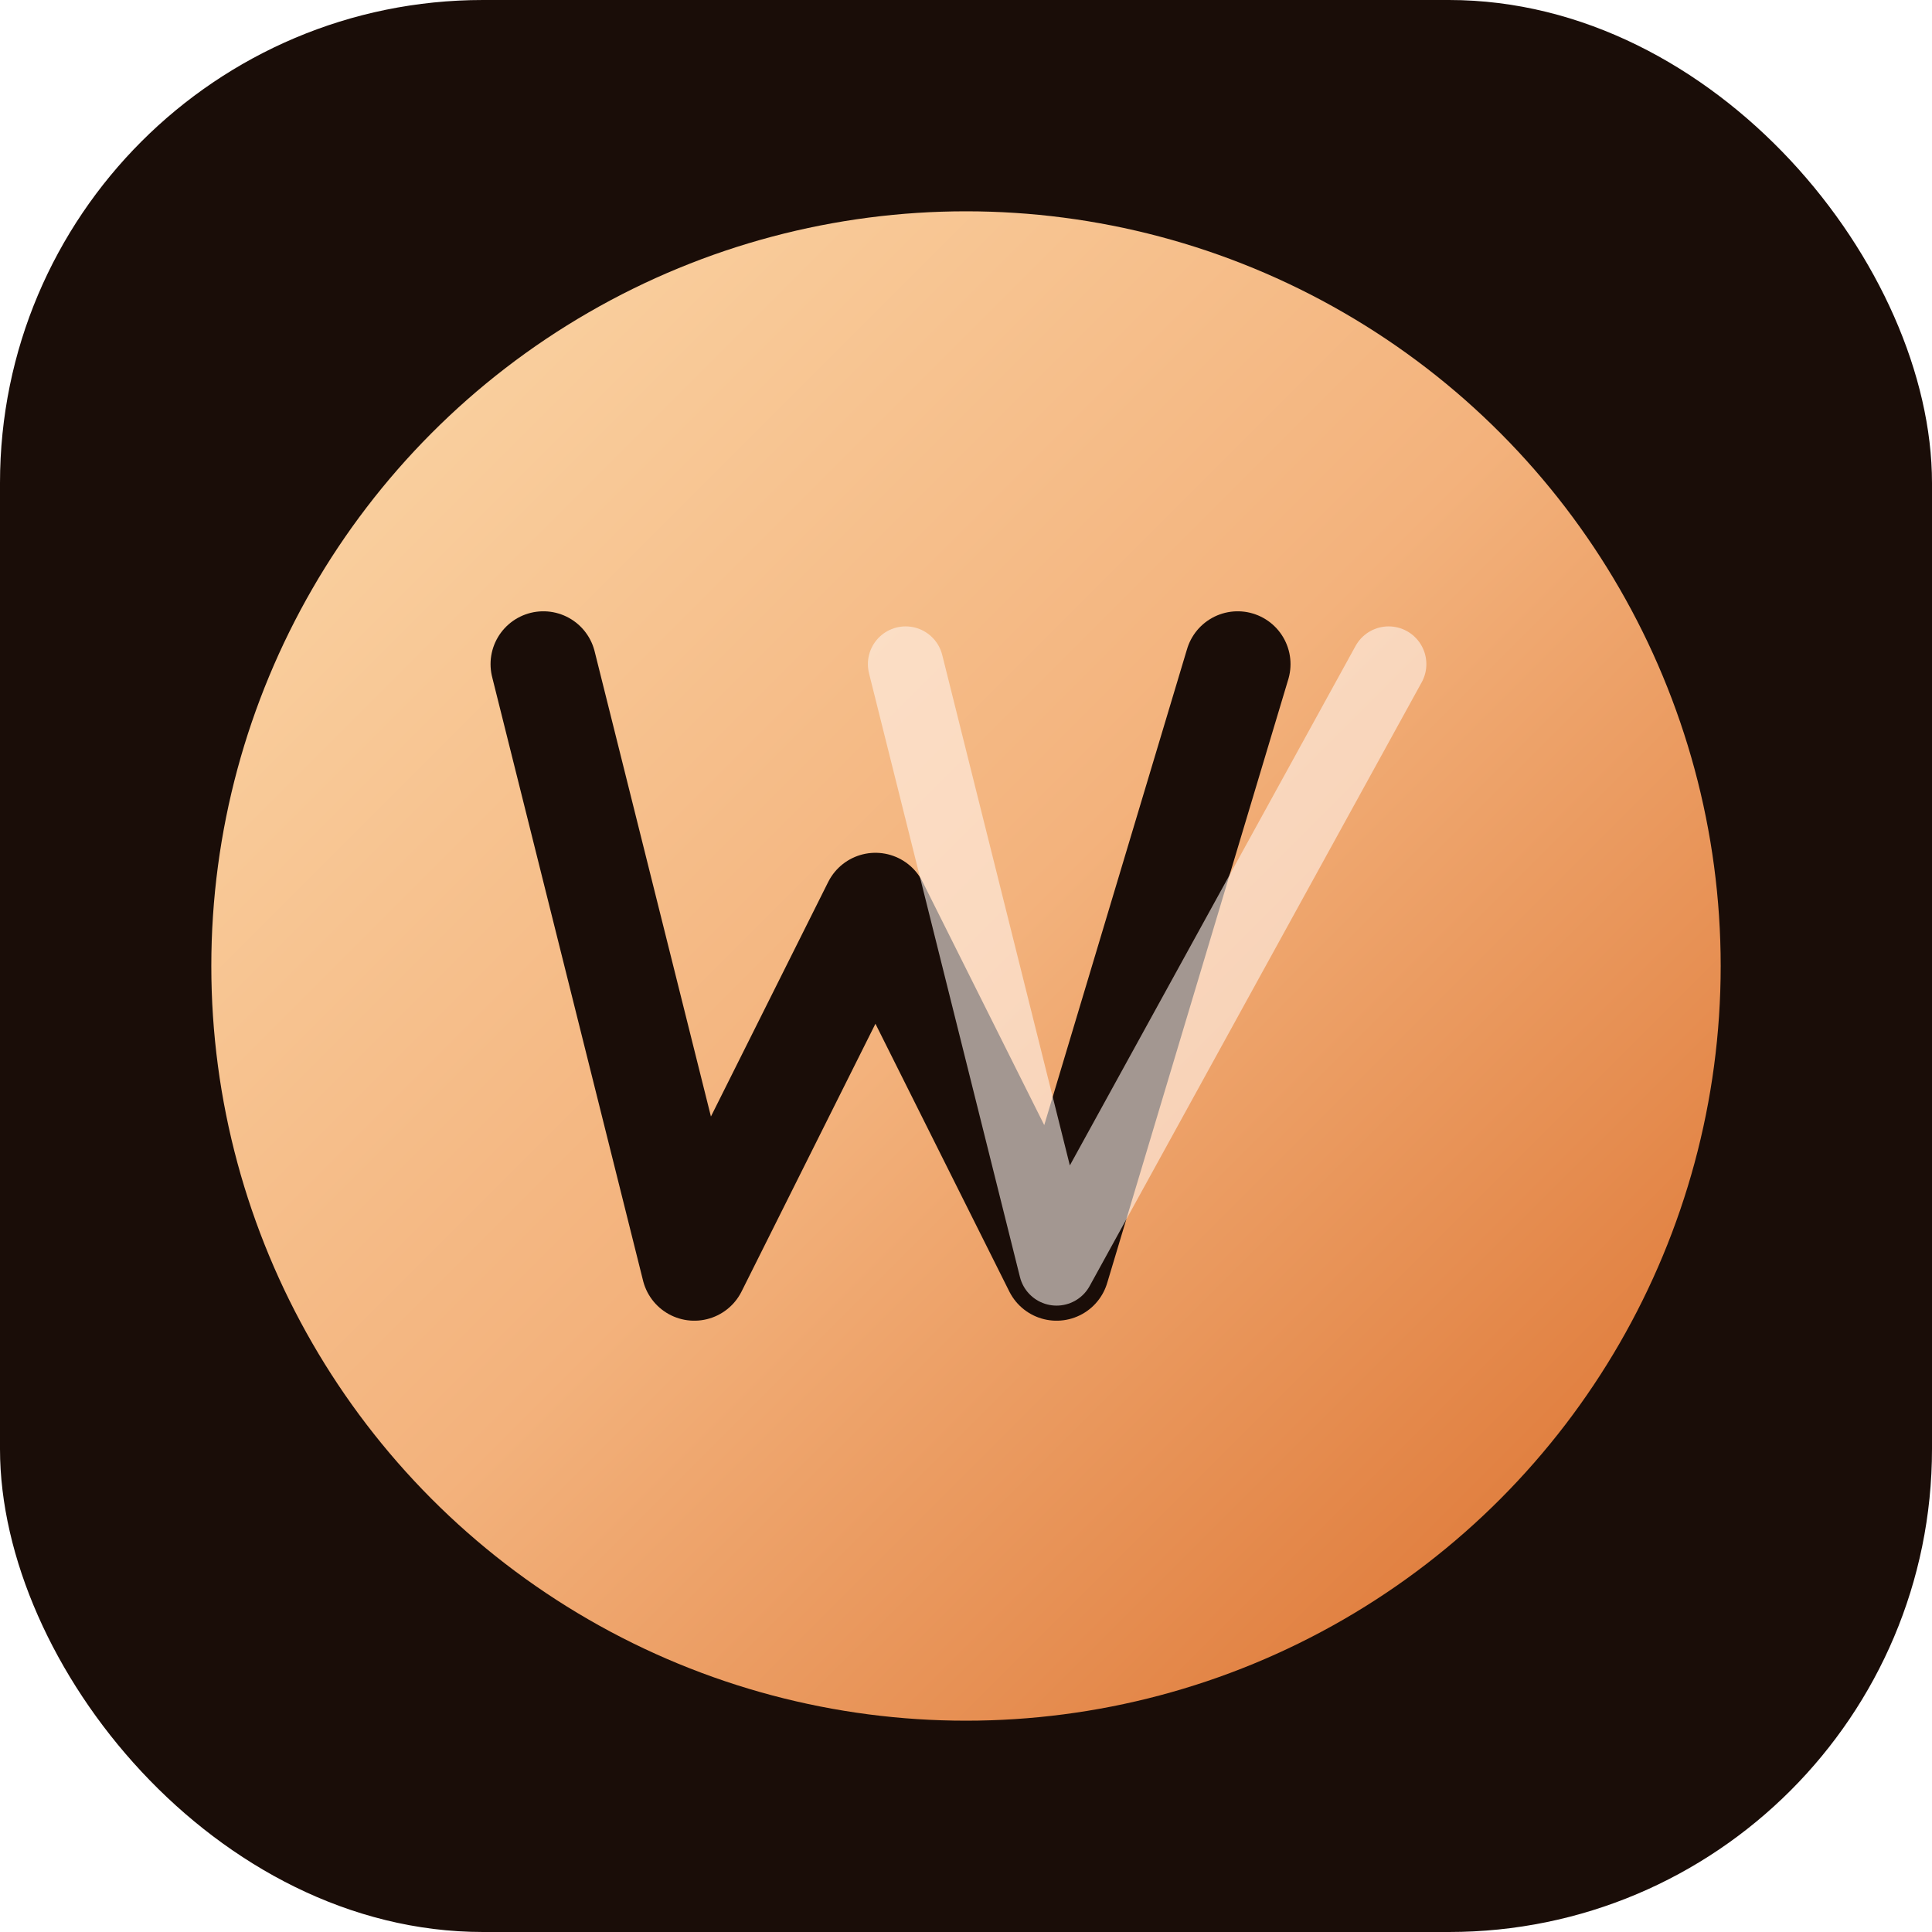
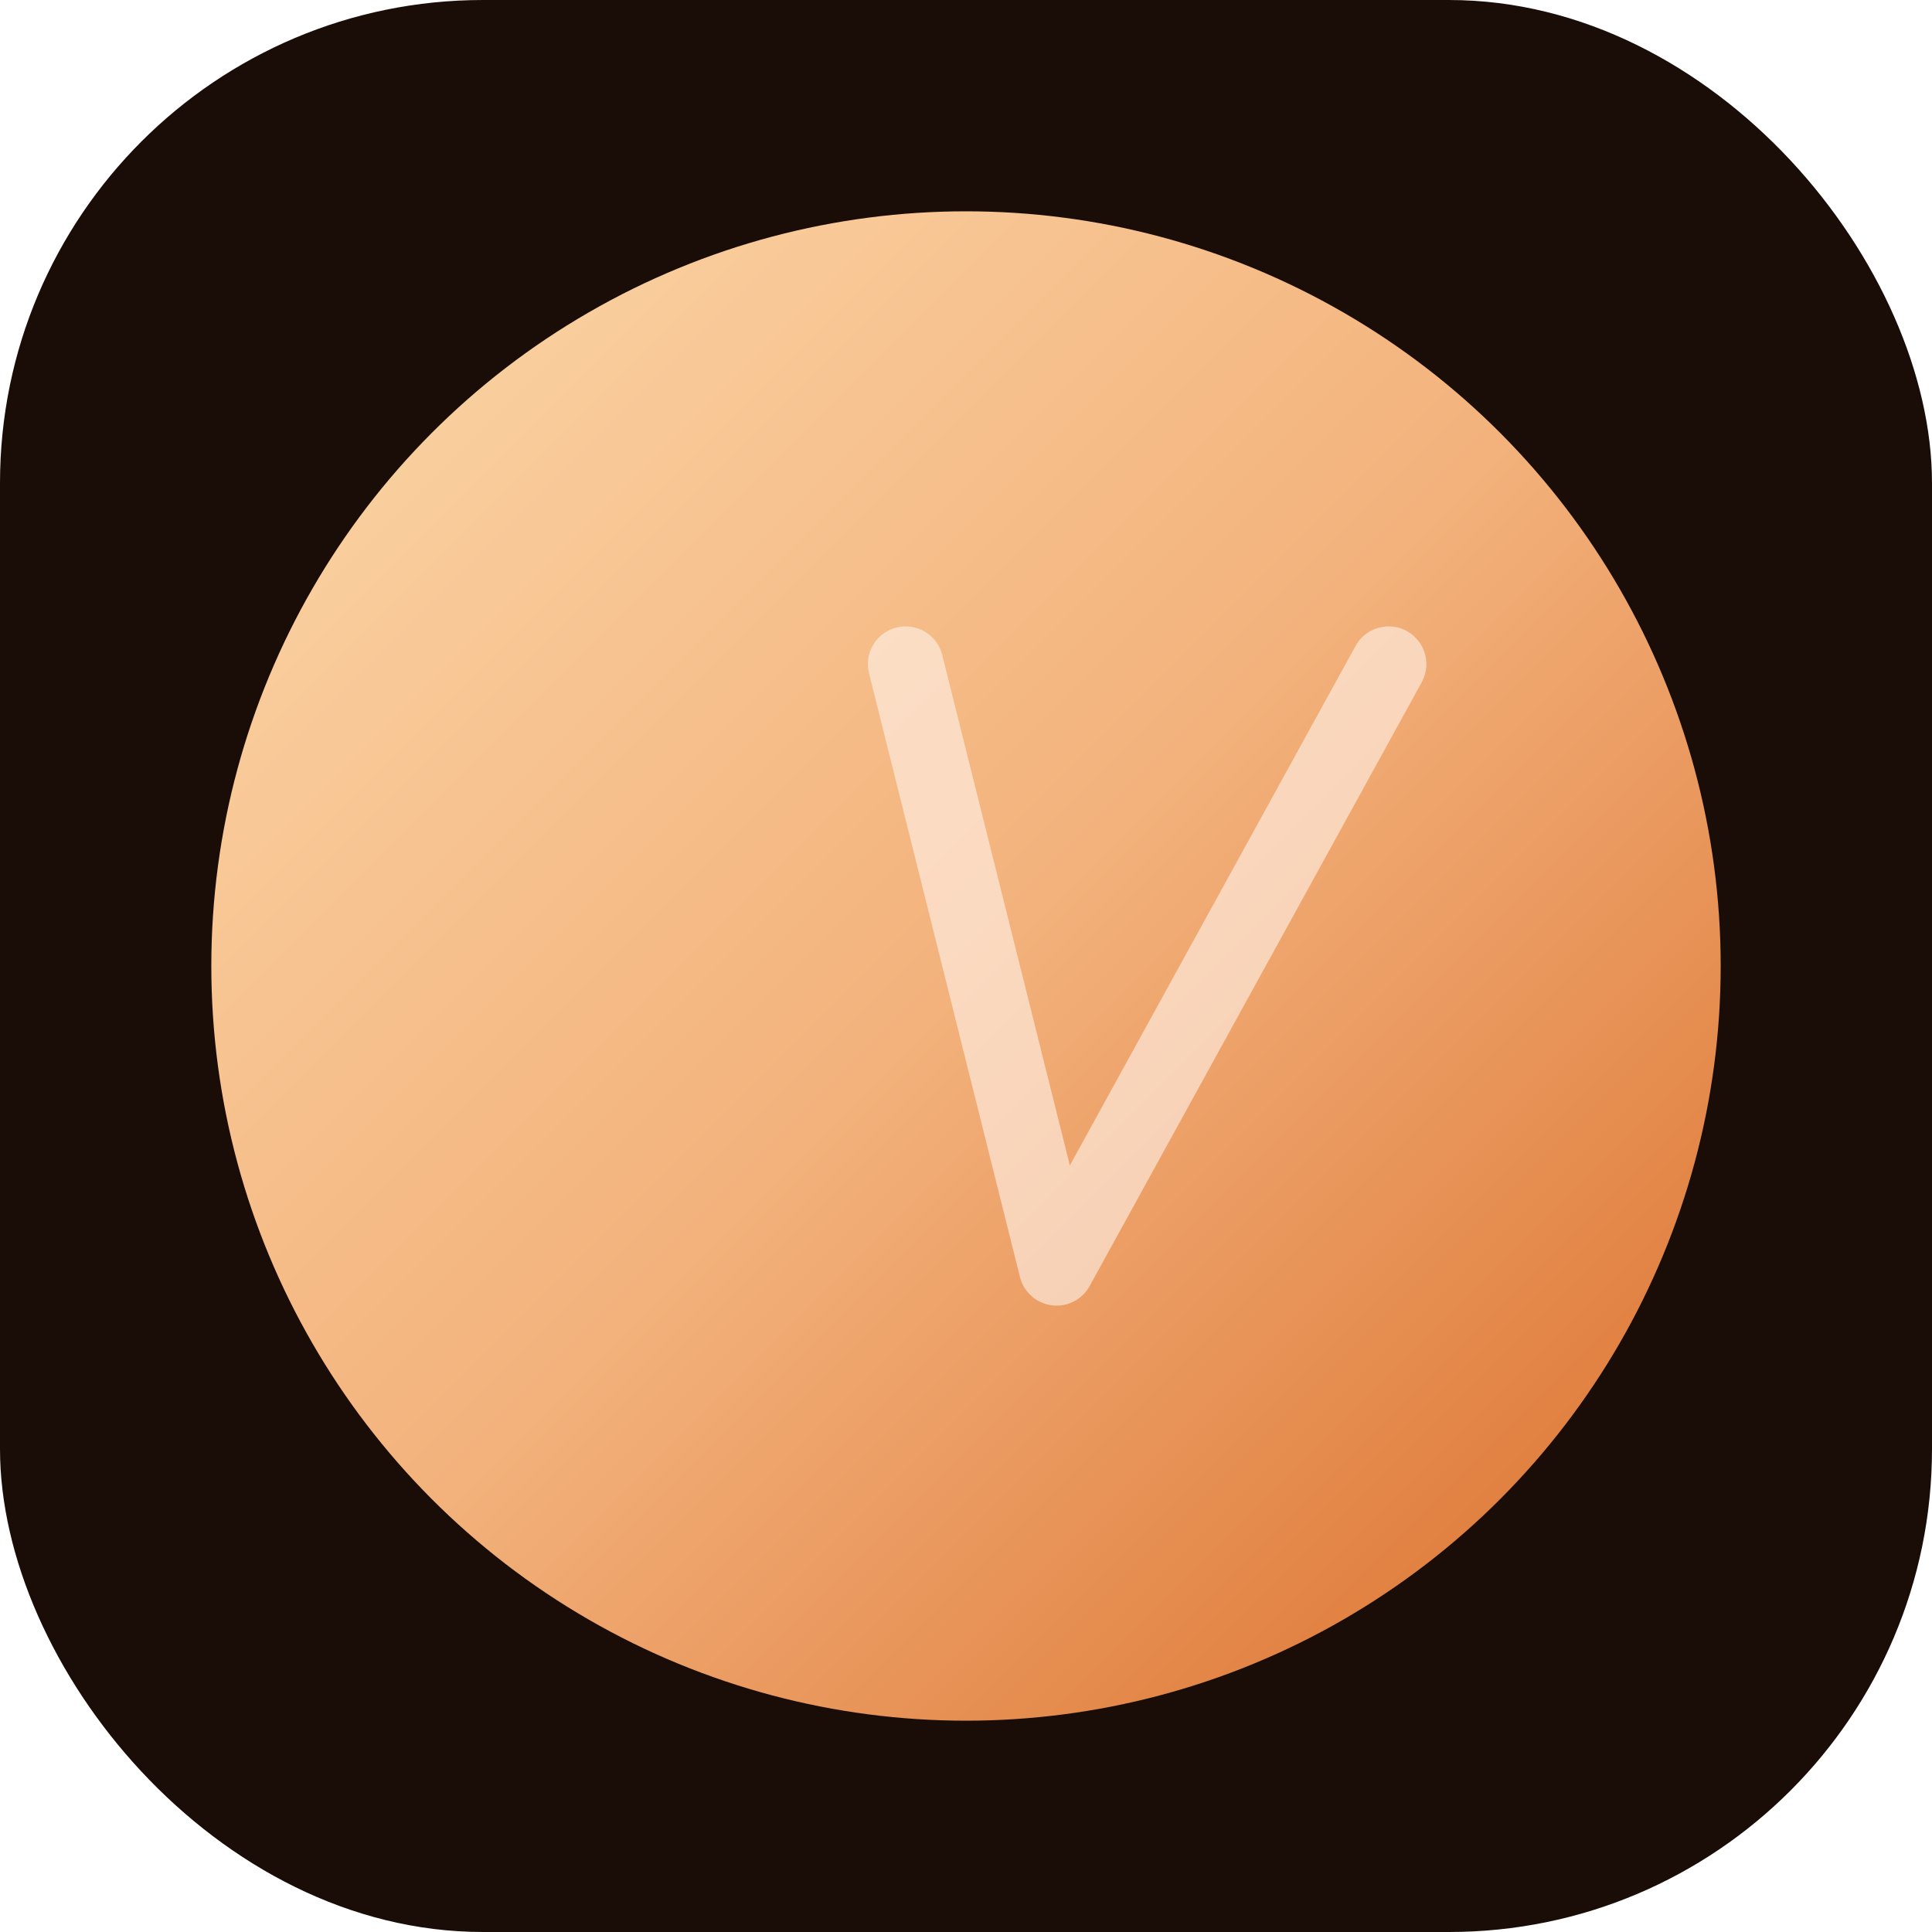
<svg xmlns="http://www.w3.org/2000/svg" width="128" height="128" viewBox="0 0 128 128">
  <defs>
    <linearGradient id="warmGlow" x1="0" x2="1" y1="0" y2="1">
      <stop offset="0%" stop-color="#FCD9AA" />
      <stop offset="50%" stop-color="#F3B27C" />
      <stop offset="100%" stop-color="#DA6D2A" />
    </linearGradient>
    <filter id="shadow" x="-15%" y="-15%" width="130%" height="130%">
      <feDropShadow dx="0" dy="4" stdDeviation="6" flood-color="#2b0f08" flood-opacity="0.35" />
    </filter>
  </defs>
  <rect width="128" height="128" rx="32" fill="#1a0d08" />
  <circle cx="64" cy="64" r="50" fill="url(#warmGlow)" filter="url(#shadow)" />
-   <path d="M36 44L46 84L58 60L70 84L82 44" stroke="#1a0d08" stroke-width="7" stroke-linecap="round" stroke-linejoin="round" fill="none" />
  <path d="M60 44L70 84L92 44" stroke="#fff4ec" stroke-width="5" stroke-linecap="round" stroke-linejoin="round" fill="none" opacity="0.6" />
</svg>